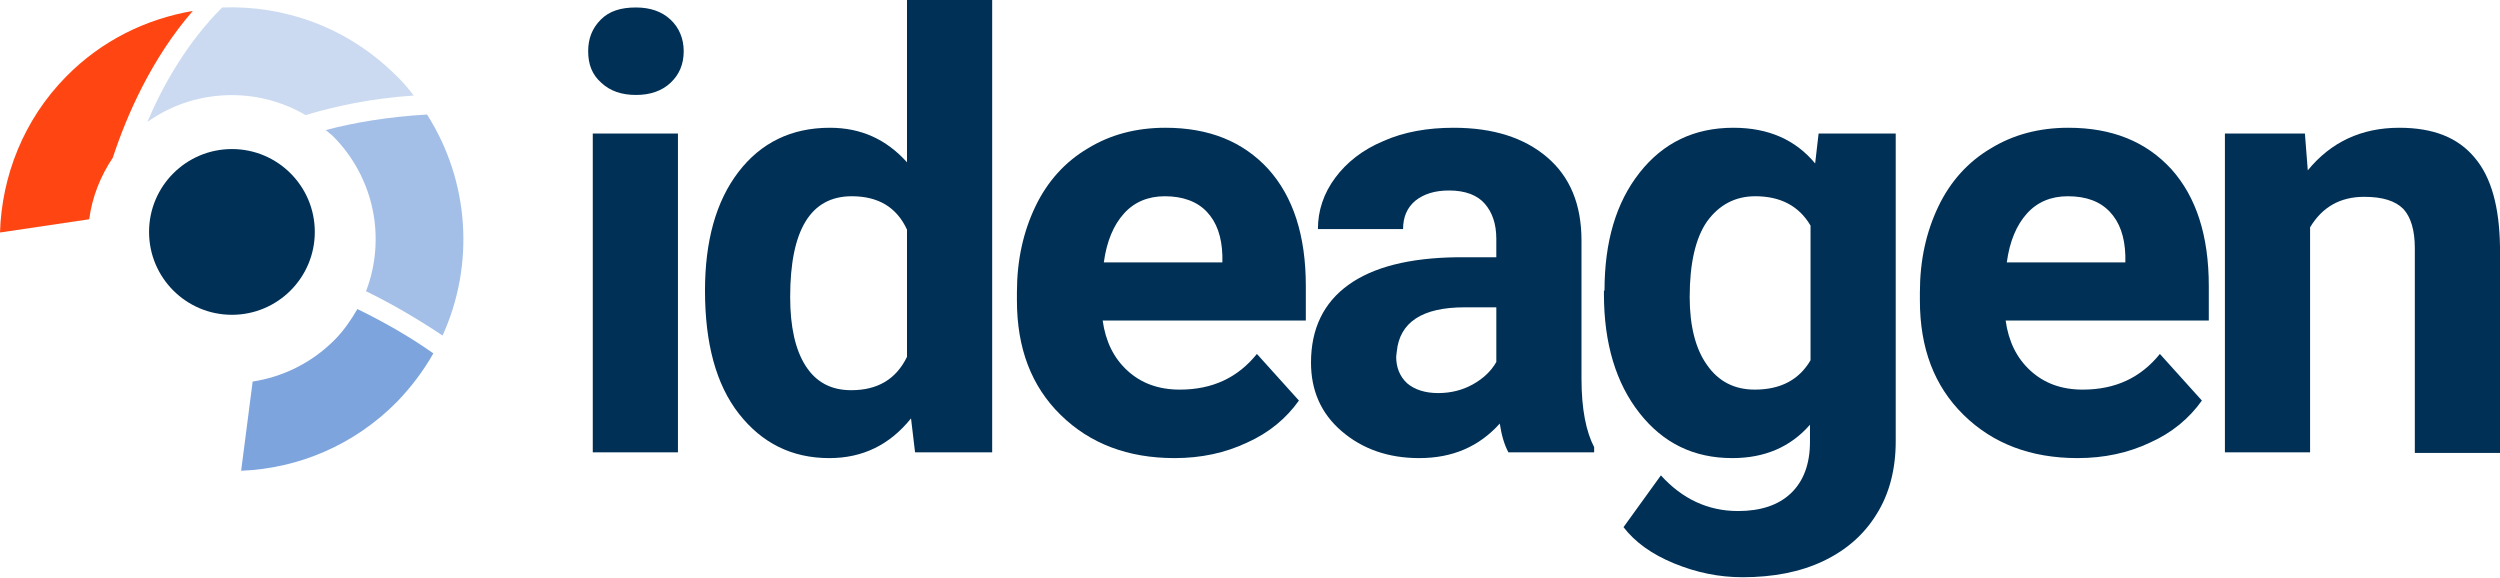
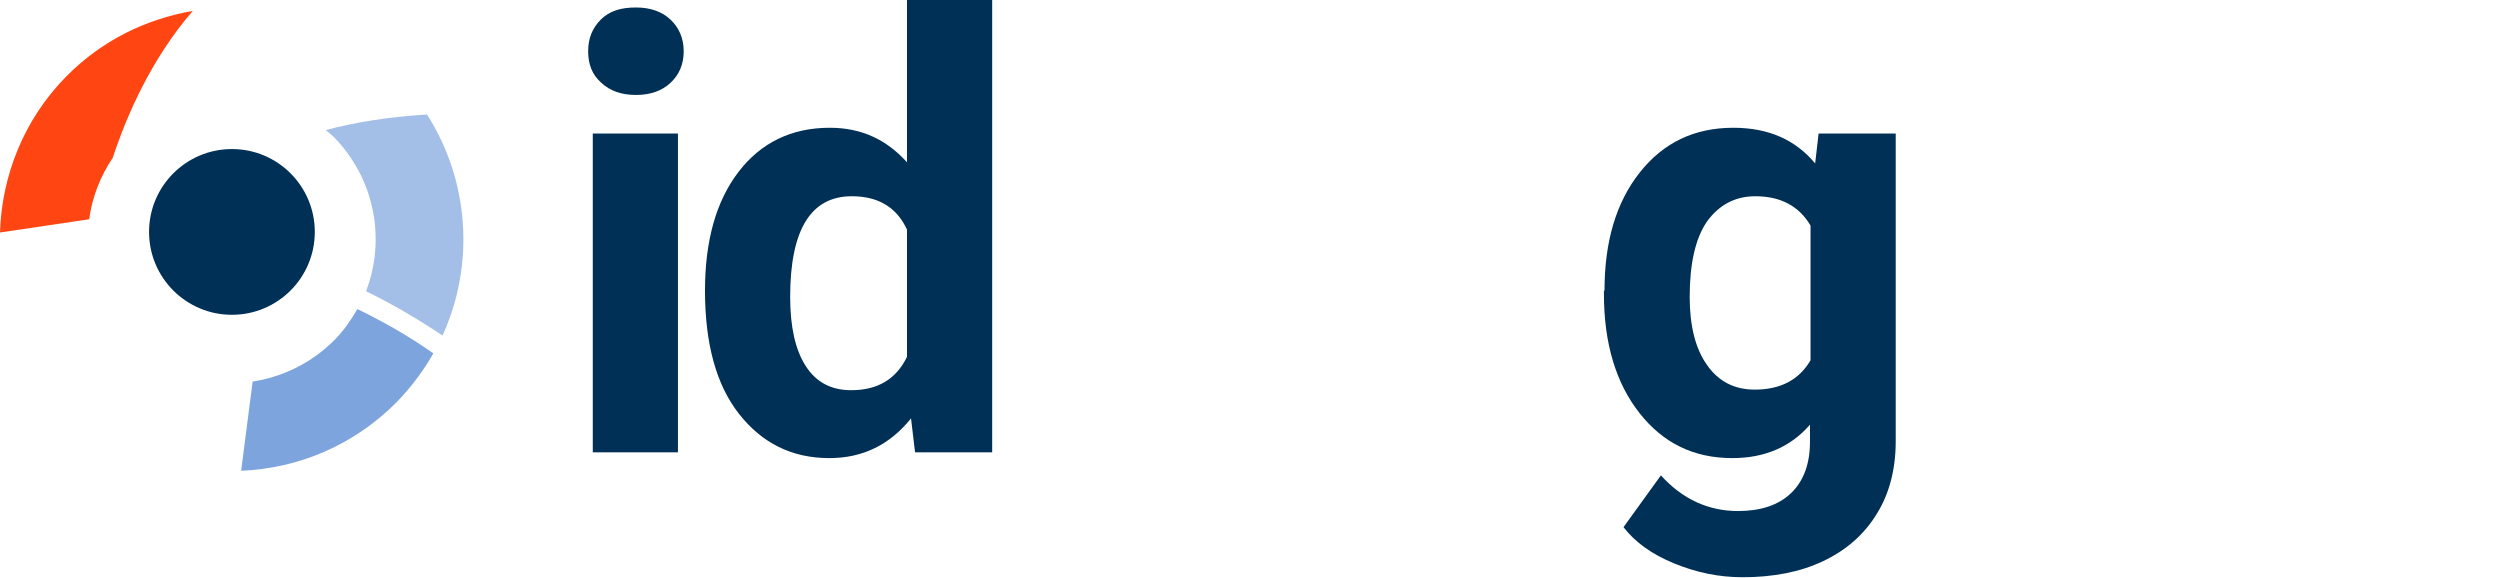
<svg xmlns="http://www.w3.org/2000/svg" version="1.1" id="Layer_1" x="0px" y="0px" viewBox="0 0 434.4 100.4" enable-background="new 0 0 434.4 100.4" xml:space="preserve">
  <path id="XMLID_42_" fill="#FF4612" d="M33.5,1.9c-8.1,1.4-15.8,5.1-22,11.4C4.1,20.8,0.3,30.6,0,40.4l15.5-2.3  c0.5-3.8,1.9-7.4,4.1-10.7C22,20.1,26.3,10.2,33.5,1.9z" />
-   <path id="XMLID_41_" opacity="0.4" fill="#7DA4DD" d="M53.1,20c5-1.5,11.3-2.9,18.8-3.4c-1-1.3-2.1-2.6-3.4-3.8  C60.2,4.7,49.4,0.9,38.6,1.3c-6,6-10.2,13.3-13,19.9C33.7,15.4,44.6,15,53.1,20z" />
  <path id="XMLID_40_" opacity="0.7" fill="#7DA4DD" d="M63.6,50.6c4.3,2.1,8.8,4.7,13.3,7.7c5.6-12.3,4.7-26.8-2.7-38.4  c-6.8,0.4-12.7,1.4-17.6,2.7c0.4,0.3,0.8,0.7,1.2,1C65.1,30.9,67.1,41.5,63.6,50.6z" />
  <path id="XMLID_39_" fill="#7DA4DD" d="M62.1,53.7c-1.1,1.9-2.4,3.8-4,5.4c-4,4-9,6.4-14.2,7.2l-2,15.5c9.9-0.4,19.6-4.4,27.1-12  c2.5-2.6,4.6-5.4,6.3-8.4C70.9,58.3,66.4,55.8,62.1,53.7z" />
  <circle id="XMLID_36_" fill="#003056" cx="40.3" cy="40.3" r="14.4" />
  <g>
    <path fill="#003056" d="M102.2,8.9c0-2.2,0.7-4,2.2-5.5s3.5-2.1,6.1-2.1c2.5,0,4.5,0.7,6,2.1c1.5,1.4,2.3,3.3,2.3,5.5   c0,2.3-0.8,4.1-2.3,5.5c-1.5,1.4-3.5,2.1-6,2.1c-2.5,0-4.5-0.7-6-2.1C102.9,13,102.2,11.2,102.2,8.9z M117.9,78.6H103V23.2h14.8   V78.6z" />
    <path fill="#003056" d="M122.5,50.5c0-8.6,1.9-15.5,5.8-20.6c3.9-5.1,9.2-7.7,15.9-7.7c5.4,0,9.8,2,13.4,6V0h14.8v78.6H159   l-0.7-5.9c-3.7,4.6-8.4,6.9-14.2,6.9c-6.5,0-11.7-2.6-15.7-7.7S122.5,59.6,122.5,50.5z M137.3,51.6c0,5.2,0.9,9.2,2.7,12   c1.8,2.8,4.4,4.2,7.9,4.2c4.6,0,7.8-1.9,9.7-5.8V39.9c-1.8-3.9-5-5.8-9.6-5.8C140.9,34.1,137.3,39.9,137.3,51.6z" />
-     <path fill="#003056" d="M204.1,79.6c-8.1,0-14.7-2.5-19.8-7.5c-5.1-5-7.6-11.6-7.6-19.9v-1.4c0-5.6,1.1-10.5,3.2-14.9   c2.1-4.4,5.2-7.8,9.1-10.1c3.9-2.4,8.4-3.6,13.5-3.6c7.6,0,13.5,2.4,17.9,7.2c4.3,4.8,6.5,11.5,6.5,20.3v6h-35.3   c0.5,3.6,1.9,6.5,4.3,8.7c2.4,2.2,5.4,3.3,9.1,3.3c5.7,0,10.1-2.1,13.4-6.2l7.3,8.1c-2.2,3.1-5.2,5.6-9,7.3   C212.9,78.7,208.7,79.6,204.1,79.6z M202.4,34.1c-2.9,0-5.3,1-7.1,3c-1.8,2-3,4.8-3.5,8.5h20.6v-1.2c-0.1-3.3-1-5.8-2.7-7.6   C208,35,205.5,34.1,202.4,34.1z" />
-     <path fill="#003056" d="M262.1,78.6c-0.7-1.3-1.2-3-1.5-5c-3.6,4-8.2,6-14,6c-5.4,0-9.9-1.6-13.5-4.7s-5.3-7.1-5.3-11.9   c0-5.9,2.2-10.4,6.5-13.5c4.3-3.1,10.6-4.7,18.9-4.8h6.8v-3.2c0-2.6-0.7-4.6-2-6.1s-3.4-2.3-6.2-2.3c-2.5,0-4.4,0.6-5.9,1.8   c-1.4,1.2-2.1,2.8-2.1,4.9H229c0-3.2,1-6.2,3-8.9c2-2.7,4.8-4.9,8.4-6.4c3.6-1.6,7.7-2.3,12.2-2.3c6.8,0,12.2,1.7,16.2,5.1   c4,3.4,6,8.2,6,14.5v24c0,5.3,0.8,9.2,2.2,11.9v0.9H262.1z M249.9,68.3c2.2,0,4.2-0.5,6-1.5c1.8-1,3.2-2.3,4.1-3.9v-9.5h-5.5   c-7.4,0-11.3,2.6-11.8,7.7l-0.1,0.9c0,1.8,0.6,3.4,1.9,4.6C245.8,67.7,247.6,68.3,249.9,68.3z" />
    <path fill="#003056" d="M278.8,50.5c0-8.5,2-15.3,6.1-20.5s9.5-7.8,16.3-7.8c6.1,0,10.8,2.1,14.2,6.2l0.6-5.2h13.4v53.5   c0,4.8-1.1,9.1-3.3,12.6c-2.2,3.6-5.3,6.3-9.3,8.2s-8.7,2.8-14,2.8c-4.1,0-8-0.8-11.9-2.4c-3.9-1.6-6.8-3.7-8.8-6.3l6.5-9   c3.7,4.1,8.2,6.2,13.4,6.2c3.9,0,7-1,9.2-3.1s3.3-5.1,3.3-8.9v-3c-3.4,3.9-7.9,5.8-13.5,5.8c-6.7,0-12-2.6-16.1-7.8   c-4.1-5.2-6.2-12.1-6.2-20.7V50.5z M293.6,51.6c0,5,1,9,3,11.8c2,2.9,4.8,4.3,8.3,4.3c4.5,0,7.7-1.7,9.7-5.1V39.2   c-2-3.4-5.2-5.1-9.6-5.1c-3.5,0-6.3,1.5-8.4,4.4C294.6,41.4,293.6,45.8,293.6,51.6z" />
-     <path fill="#003056" d="M361,79.6c-8.1,0-14.7-2.5-19.8-7.5c-5.1-5-7.6-11.6-7.6-19.9v-1.4c0-5.6,1.1-10.5,3.2-14.9   c2.1-4.4,5.2-7.8,9.1-10.1c3.9-2.4,8.4-3.6,13.5-3.6c7.6,0,13.5,2.4,17.9,7.2c4.3,4.8,6.5,11.5,6.5,20.3v6h-35.3   c0.5,3.6,1.9,6.5,4.3,8.7c2.4,2.2,5.4,3.3,9.1,3.3c5.7,0,10.1-2.1,13.4-6.2l7.3,8.1c-2.2,3.1-5.2,5.6-9,7.3   C369.8,78.7,365.6,79.6,361,79.6z M359.3,34.1c-2.9,0-5.3,1-7.1,3c-1.8,2-3,4.8-3.5,8.5h20.6v-1.2c-0.1-3.3-1-5.8-2.7-7.6   C364.9,35,362.5,34.1,359.3,34.1z" />
-     <path fill="#003056" d="M400.5,23.2l0.5,6.4c4-4.9,9.3-7.4,15.9-7.4c5.9,0,10.2,1.7,13.1,5.2c2.9,3.4,4.3,8.6,4.4,15.5v35.8h-14.8   V43.1c0-3.1-0.7-5.4-2-6.8c-1.4-1.4-3.6-2.1-6.8-2.1c-4.2,0-7.3,1.8-9.4,5.3v39.1h-14.8V23.2H400.5z" />
  </g>
</svg>